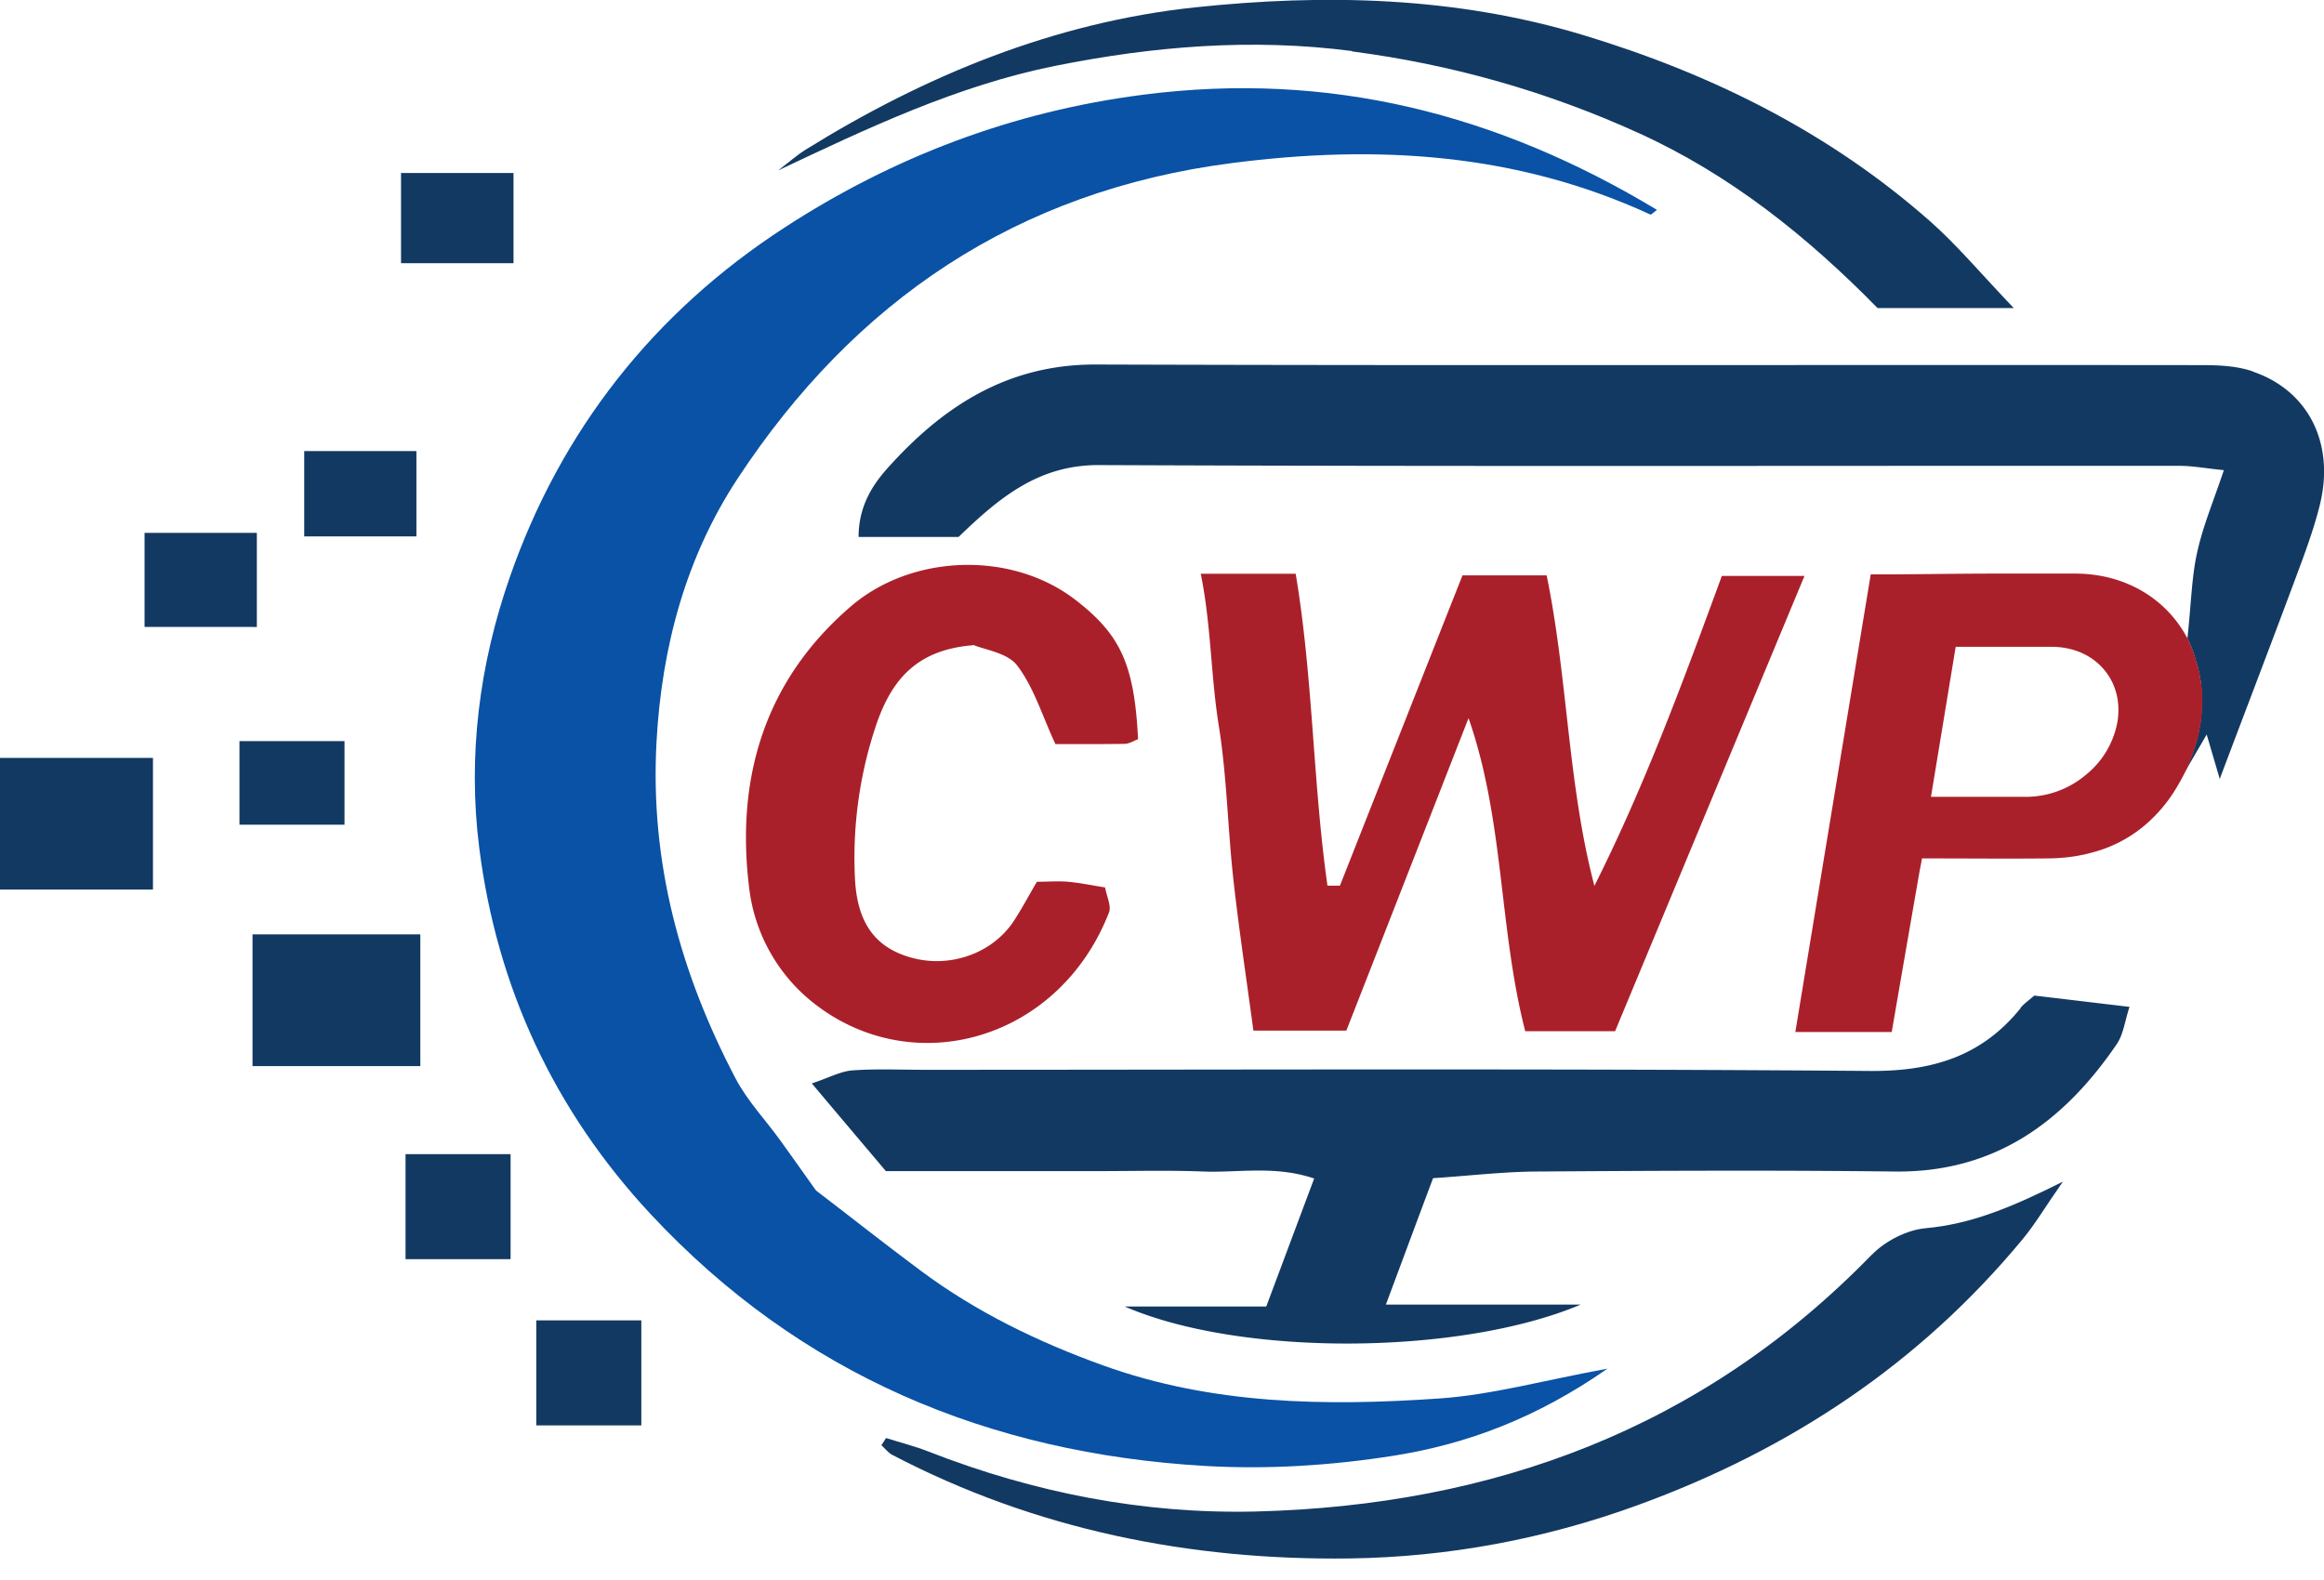
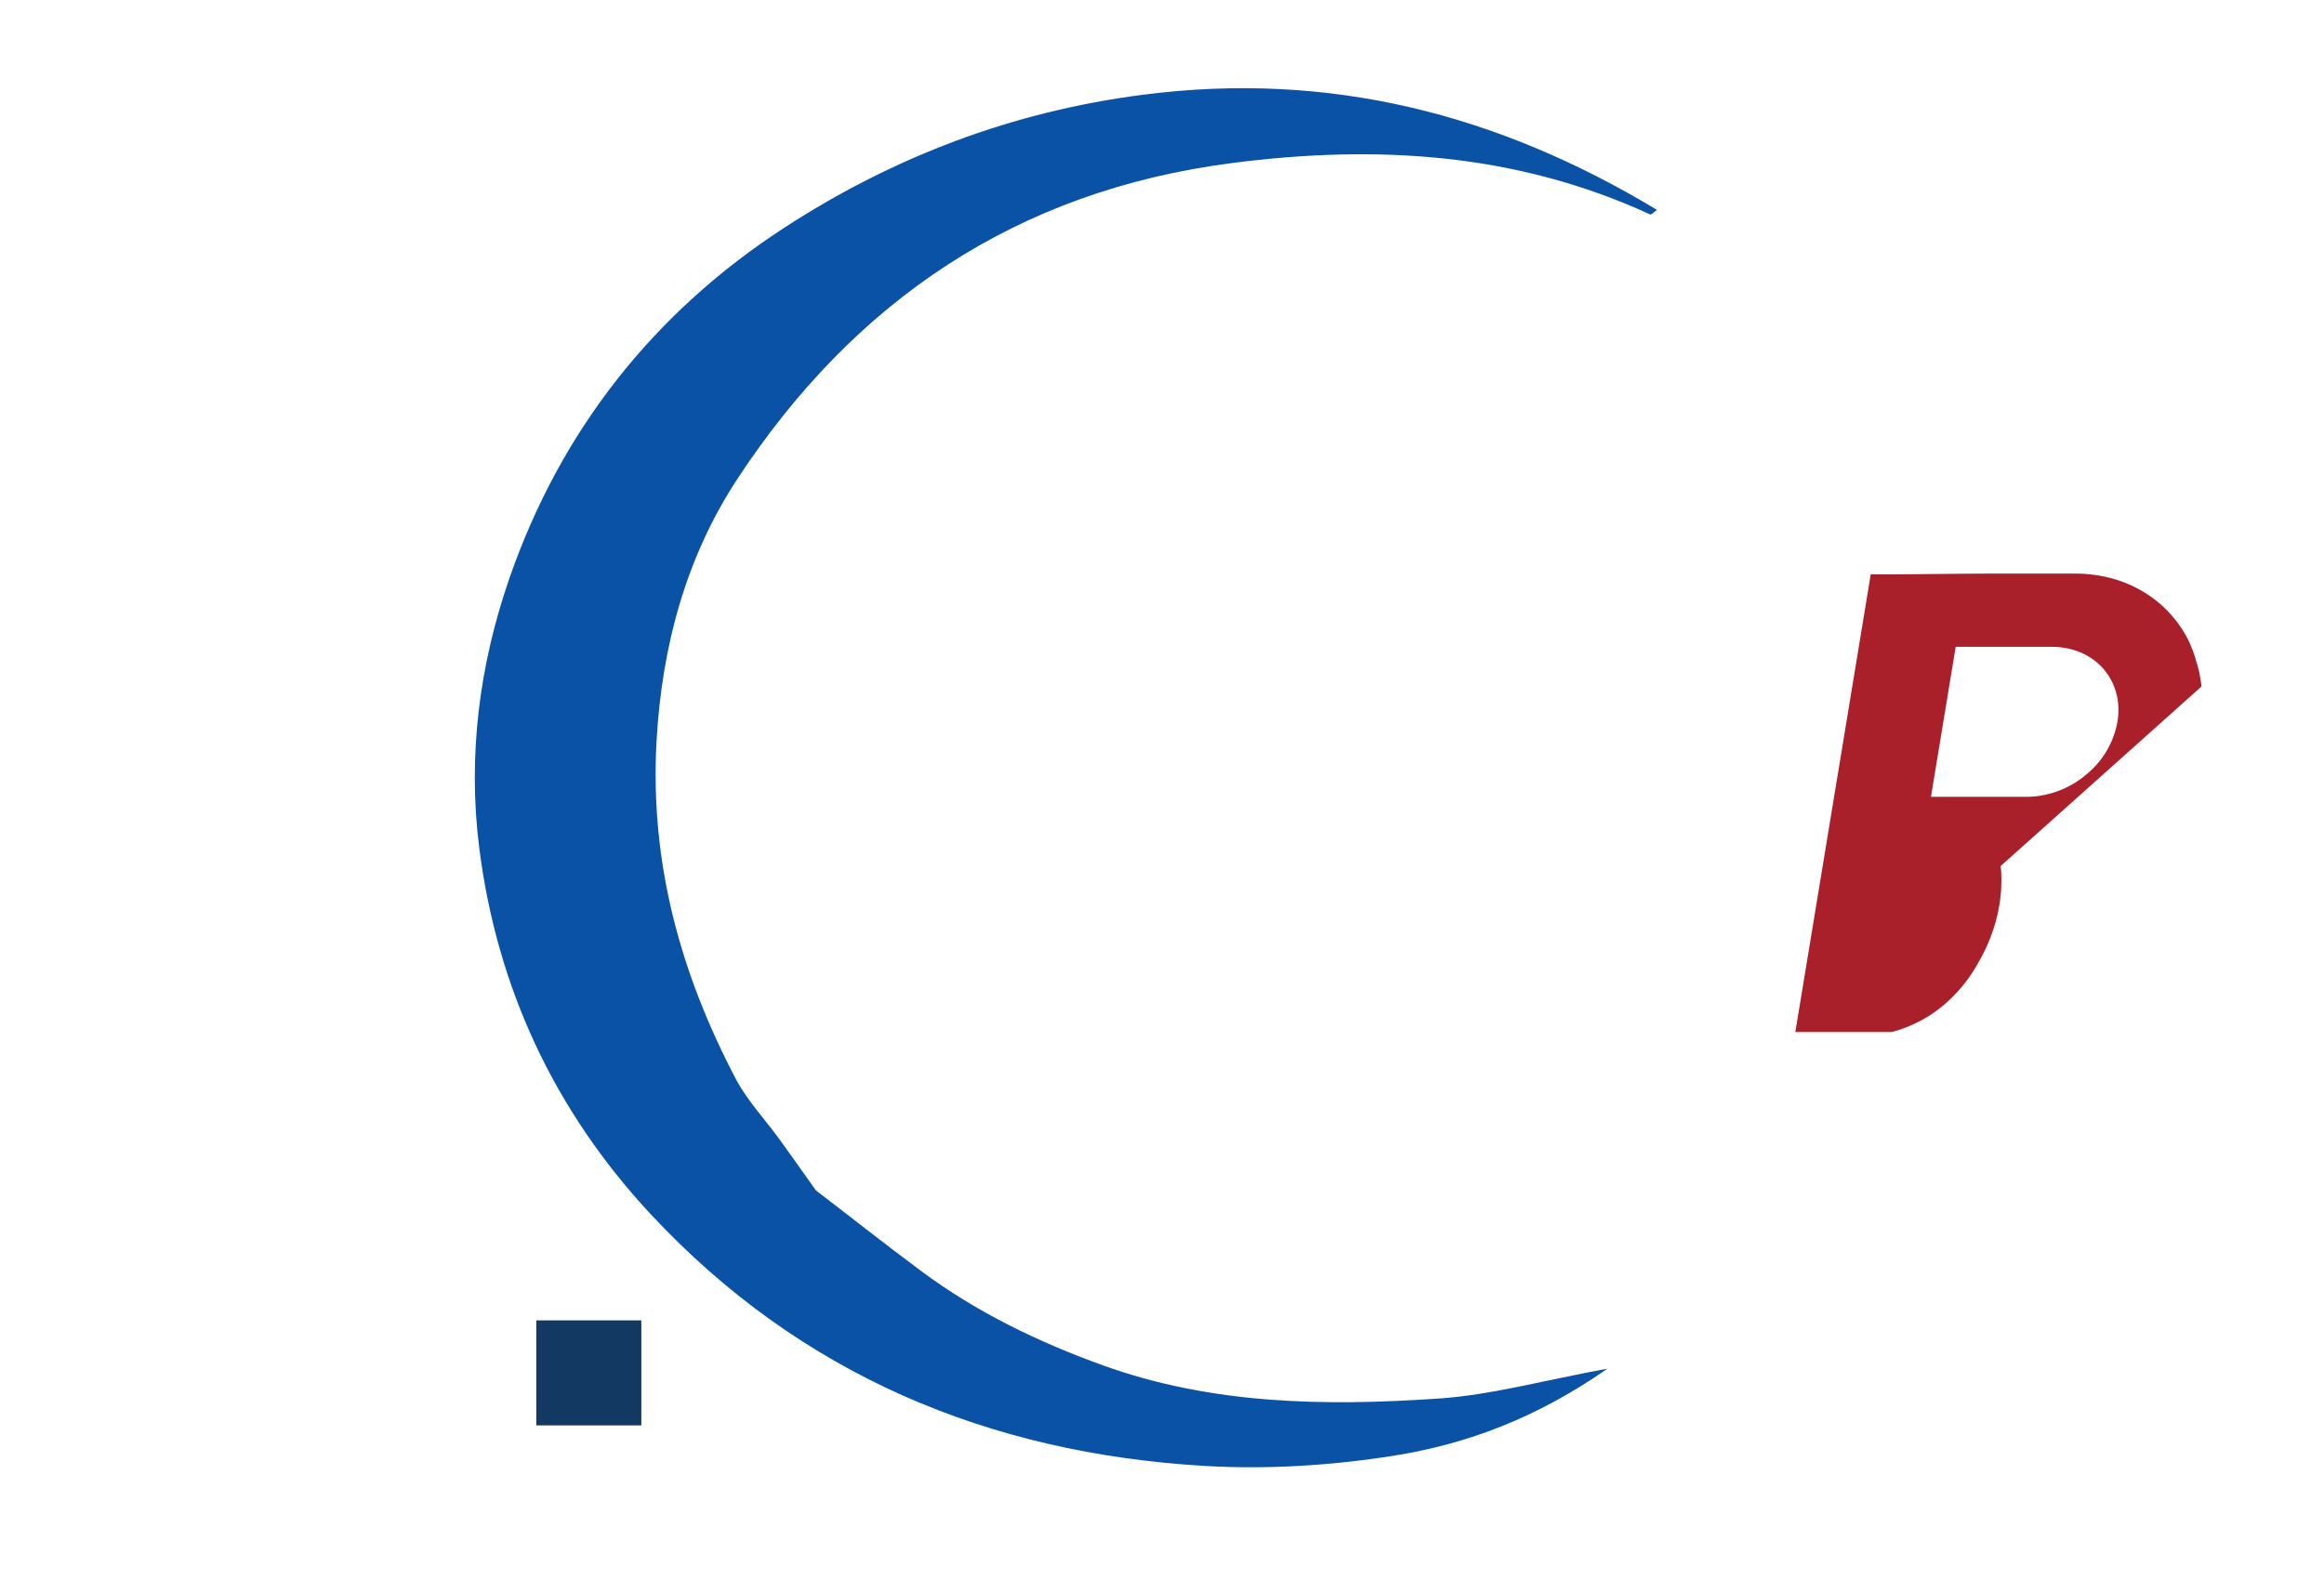
<svg xmlns="http://www.w3.org/2000/svg" width="50" height="34" fill="none">
  <g clip-path="url(#a)">
    <path fill="#0952A5" d="M30.006 31.322c1.564-.251 3.056-.809 4.578-1.87-1.392.256-2.499.566-3.622.642-2.44.168-4.884.134-7.232-.713-1.396-.503-2.721-1.144-3.916-2.033-.767-.57-1.514-1.162-2.26-1.732-.252-.352-.499-.708-.755-1.06-.322-.449-.716-.86-.972-1.346-1.187-2.264-1.845-4.641-1.702-7.25.113-2.053.637-3.974 1.74-5.655 2.515-3.828 6.007-6.2 10.64-6.796 3.107-.402 6.117-.222 9.001 1.107.021.008.076-.05.143-.1-3.43-2.068-7.056-2.994-11.052-2.478-2.813.36-5.383 1.341-7.718 2.859-2.805 1.82-4.813 4.36-5.916 7.538-.65 1.87-.901 3.828-.654 5.794.378 3.019 1.619 5.677 3.698 7.907 3.216 3.446 7.262 5.136 11.911 5.409 1.354.08 2.746-.009 4.088-.223Z" />
-     <path fill="#123962" d="M48.465 7.991c-.343-.117-.725-.134-1.094-.134-7.928-.009-15.856.012-23.788-.013-1.916-.008-3.312.91-4.507 2.252-.331.373-.604.83-.604 1.459h2.151c.897-.868 1.74-1.556 3.035-1.547 7.744.033 15.492.012 23.231.016.285 0 .566.055.956.093-.214.645-.444 1.186-.57 1.752-.122.533-.13 1.094-.214 1.874.075.139.13.294.176.449v.008c.021.059.042.122.055.185l.025.109.025.142c.008.046.013.092.017.139a2.858 2.858 0 0 1 .013.41v.038c-.01.117-.017.23-.034.348a3.672 3.672 0 0 1-.449 1.258c.021-.03.034-.059.05-.088.147-.277.31-.541.537-.935l.281.956c.574-1.522 1.09-2.868 1.593-4.218.206-.553.42-1.111.562-1.685.323-1.321-.247-2.457-1.447-2.864v-.004ZM43.468 21.7c-.834 1.032-1.9 1.355-3.228 1.346-6.78-.054-13.563-.025-20.347-.025-.52 0-1.04-.025-1.555.013-.256.02-.507.159-.872.28.6.713 1.098 1.3 1.593 1.887h4.608c.742 0 1.484-.02 2.222.009.759.029 1.538-.134 2.385.15l-1.031 2.755h-3.044c2.503 1.086 7.224 1.052 9.81-.042h-4.192c.365-.977.68-1.828 1.015-2.72.784-.051 1.517-.14 2.251-.143 2.558-.017 5.115-.03 7.672 0 2.151.029 3.635-1.057 4.784-2.738.147-.214.176-.503.277-.805-.78-.092-1.434-.172-2.05-.243-.134.117-.227.18-.294.264l-.004.013Z" />
-     <path fill="#AA202A" d="M26.97 22.178h1.996c.889-2.268 1.757-4.494 2.629-6.724.771 2.205.65 4.52 1.22 6.737h1.933l4.075-9.798h-1.778c-.838 2.285-1.66 4.515-2.742 6.67-.574-2.188-.57-4.452-1.027-6.682h-1.811c-.885 2.238-1.761 4.46-2.637 6.678h-.268c-.315-2.222-.31-4.49-.684-6.712h-2.042c.223 1.098.214 2.176.386 3.258.176 1.094.193 2.209.315 3.312.121 1.09.285 2.171.431 3.257l.005.004ZM20.938 13.877c.243.105.737.168.947.445.36.473.54 1.086.822 1.69.457 0 .972.003 1.488-.005.1 0 .197-.067.29-.1-.08-1.619-.382-2.252-1.346-2.998-1.397-1.074-3.535-.973-4.826.134-1.87 1.602-2.49 3.715-2.193 6.08a3.71 3.71 0 0 0 1.3 2.393c2.146 1.782 5.354.91 6.44-1.882.054-.139-.05-.34-.084-.537-.29-.046-.541-.1-.797-.122-.214-.02-.436 0-.67 0-.185.31-.336.604-.52.877-.462.67-1.346.976-2.155.763-.805-.214-1.2-.755-1.241-1.74a8.955 8.955 0 0 1 .423-3.17c.323-1.01.847-1.719 2.117-1.82l.005-.008Z" />
-     <path fill="#123962" d="M40.27 27c-3.632 3.74-8.139 5.396-13.25 5.526-2.414.058-4.774-.403-7.038-1.288-.298-.117-.613-.197-.919-.293l-.1.155c.08.071.146.164.239.21 3.081 1.61 6.406 2.272 9.844 2.226 2.1-.03 4.18-.415 6.184-1.145 3.27-1.19 6.066-3.04 8.288-5.727.264-.318.478-.683.864-1.236-1.111.557-1.979.914-2.956 1.002-.402.037-.868.276-1.153.57h-.004ZM29.092 1.107c2.146.28 4.188.86 6.154 1.752 1.988.902 3.648 2.24 5.149 3.77h2.93c-.725-.76-1.22-1.355-1.798-1.866-2.172-1.916-4.696-3.17-7.463-4.008-2.75-.83-5.555-.893-8.36-.596-3.018.323-5.79 1.46-8.364 3.057-.21.13-.398.302-.6.452 1.934-.914 3.854-1.827 5.958-2.25 2.113-.424 4.23-.6 6.39-.32l.004.009ZM7.412 15.948h-2.26v1.799h2.26v-1.799ZM11.81 30.425h1.912v-1.76h-1.975c-.13.67-.11 1.257.063 1.76ZM11.047 3.723H8.628v1.941h2.42V3.723ZM8.767 11.542h.192V9.706H6.545v1.836h2.222ZM5.438 13.492h.088v-2.025H3.11v2.024h2.327ZM0 19.143h3.291v-2.834H0v2.834ZM9.043 20.107h-3.61v2.834h3.61v-2.834ZM8.725 26.664v.432h2.26v-2.26h-2.26v1.833-.005Z" />
    <path fill="#123962" d="M13.798 28.413h-2.26v2.26h2.26v-2.26Z" />
-     <path fill="#AA202A" d="M47.363 14.774c-.004-.046-.008-.092-.017-.138l-.025-.143a2.32 2.32 0 0 0-.08-.293v-.008a2.764 2.764 0 0 0-.176-.449c-.444-.847-1.325-1.4-2.423-1.4h-1.665c-.746 0-1.505.012-2.28.017h-.449l-1.622 9.848H40.7c.201-1.17.39-2.26.591-3.413.008-.054.021-.109.03-.163.012-.055.02-.105.029-.16.952 0 1.836.009 2.72 0 .34-.004.659-.046.953-.13a2.862 2.862 0 0 0 1.22-.67c.251-.231.47-.508.654-.843.222-.386.377-.81.448-1.258.017-.117.03-.23.034-.348v-.038a2.77 2.77 0 0 0 0-.264c0-.05-.009-.096-.013-.142l-.004-.005Zm-1.807.76a1.899 1.899 0 0 1-.68 1.14 2.005 2.005 0 0 1-1.265.473h-2.067l.532-3.228h2.067c.927 0 1.56.721 1.413 1.614Z" />
+     <path fill="#AA202A" d="M47.363 14.774c-.004-.046-.008-.092-.017-.138l-.025-.143a2.32 2.32 0 0 0-.08-.293v-.008a2.764 2.764 0 0 0-.176-.449c-.444-.847-1.325-1.4-2.423-1.4h-1.665c-.746 0-1.505.012-2.28.017h-.449l-1.622 9.848H40.7a2.862 2.862 0 0 0 1.22-.67c.251-.231.47-.508.654-.843.222-.386.377-.81.448-1.258.017-.117.03-.23.034-.348v-.038a2.77 2.77 0 0 0 0-.264c0-.05-.009-.096-.013-.142l-.004-.005Zm-1.807.76a1.899 1.899 0 0 1-.68 1.14 2.005 2.005 0 0 1-1.265.473h-2.067l.532-3.228h2.067c.927 0 1.56.721 1.413 1.614Z" />
  </g>
  <defs>
    <clipPath id="a">
      <path fill="#fff" d="M0 0h50v33.54H0z" />
    </clipPath>
  </defs>
</svg>